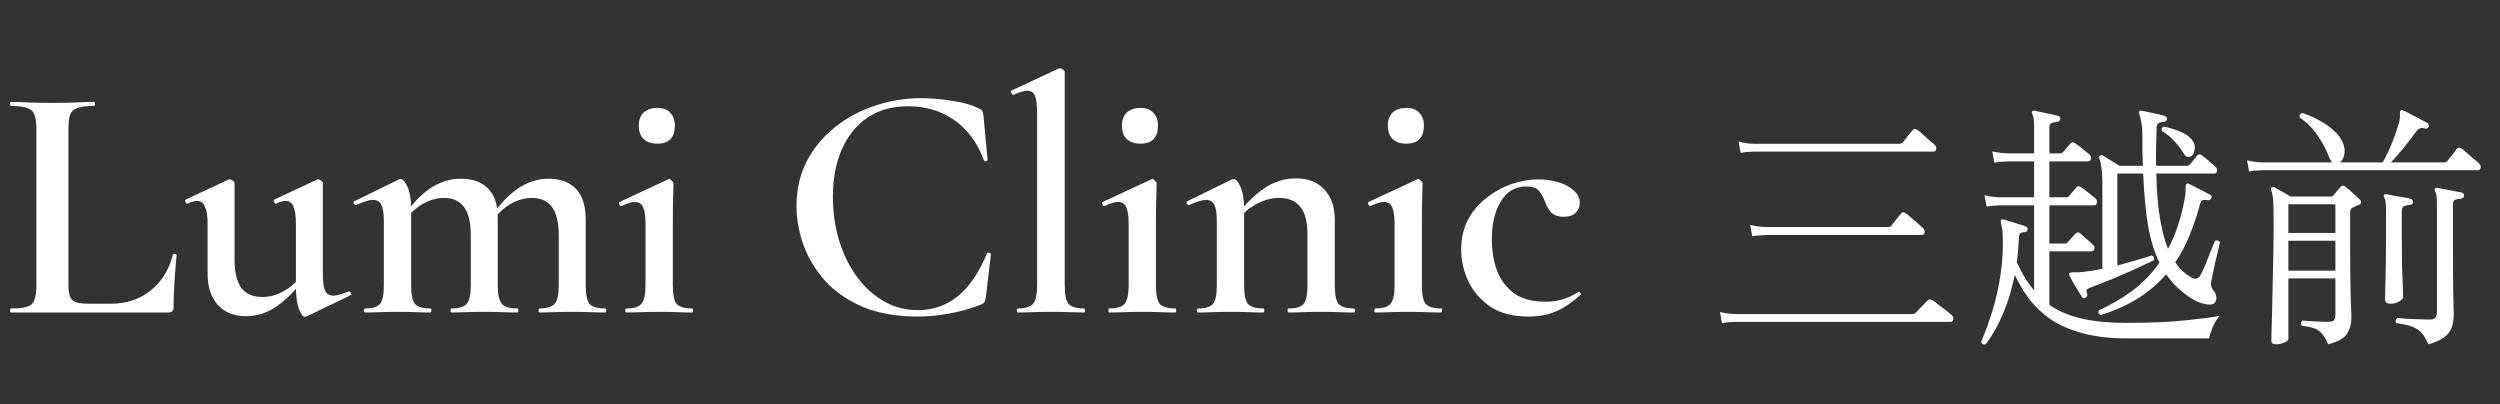
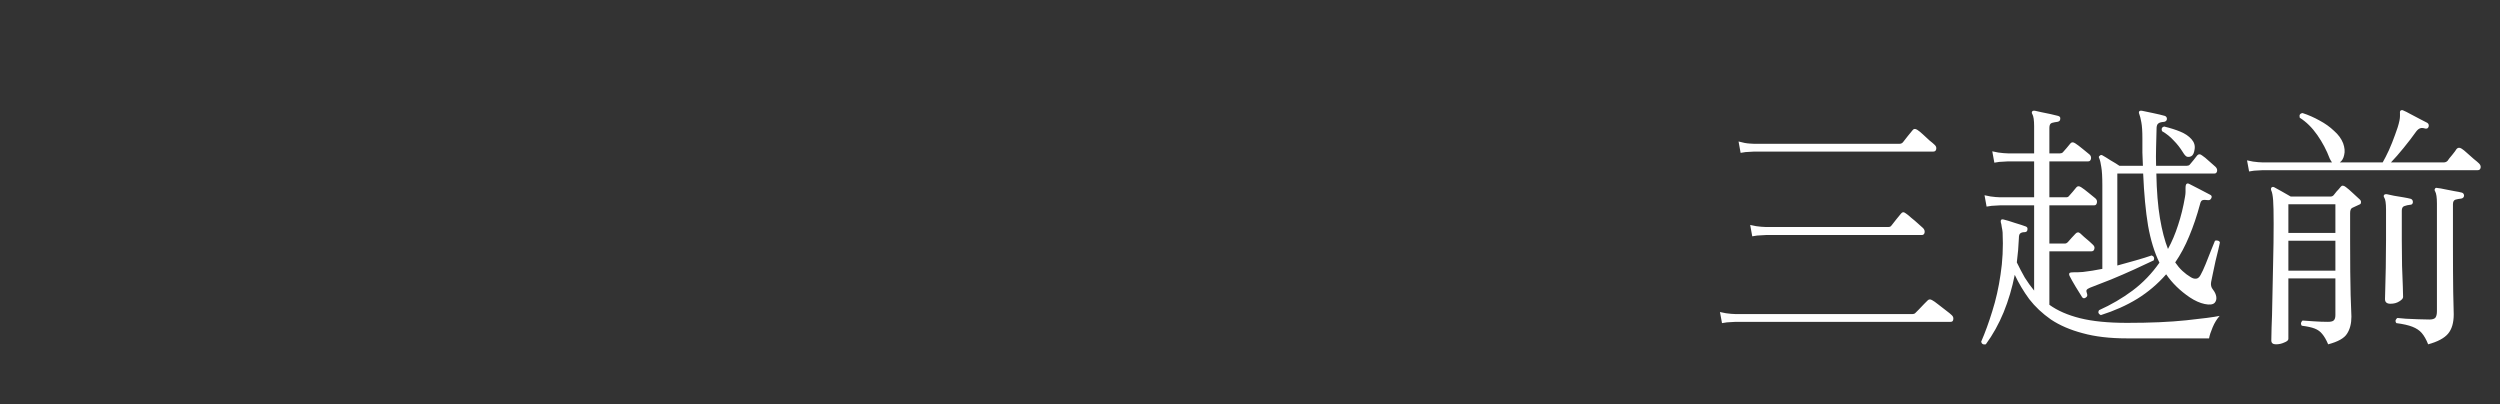
<svg xmlns="http://www.w3.org/2000/svg" width="272" height="44" viewBox="0 0 272 44" fill="none">
  <rect x="0" y="0" width="272" height="44" fill="#333333" stroke="none" />
-   <path d="M7.443 14.09V30.883C7.443 31.494 7.504 31.959 7.627 32.277C7.749 32.594 7.981 32.802 8.323 32.9C8.665 32.998 9.167 33.047 9.827 33.047H12.027C13.762 33.047 15.229 32.558 16.427 31.58C17.624 30.602 18.419 29.307 18.81 27.693C18.834 27.62 18.908 27.596 19.03 27.62C19.152 27.645 19.213 27.693 19.213 27.767C19.14 28.524 19.067 29.441 18.993 30.517C18.92 31.568 18.883 32.546 18.883 33.45C18.883 33.817 18.7 34 18.333 34H1.173C1.124 34 1.1 33.927 1.1 33.78C1.1 33.633 1.124 33.56 1.173 33.56C1.956 33.56 2.542 33.499 2.933 33.377C3.349 33.254 3.618 33.01 3.74 32.643C3.887 32.277 3.96 31.739 3.96 31.03V14.053C3.96 13.345 3.887 12.819 3.74 12.477C3.618 12.11 3.349 11.866 2.933 11.743C2.542 11.597 1.956 11.524 1.173 11.524C1.124 11.524 1.1 11.45 1.1 11.303C1.1 11.157 1.124 11.084 1.173 11.084C1.76 11.084 2.444 11.108 3.227 11.157C4.009 11.181 4.828 11.194 5.683 11.194C6.588 11.194 7.419 11.181 8.177 11.157C8.959 11.108 9.643 11.084 10.23 11.084C10.303 11.084 10.34 11.157 10.34 11.303C10.34 11.45 10.303 11.524 10.23 11.524C9.448 11.524 8.849 11.597 8.433 11.743C8.042 11.866 7.773 12.11 7.627 12.477C7.504 12.844 7.443 13.381 7.443 14.09ZM26.767 34.403C25.471 34.403 24.445 33.988 23.687 33.157C22.954 32.326 22.587 31.213 22.587 29.82V24.357C22.587 23.501 22.489 22.878 22.294 22.487C22.123 22.071 21.841 21.863 21.45 21.863C21.157 21.863 20.815 21.961 20.424 22.157C20.326 22.181 20.24 22.12 20.167 21.973C20.118 21.827 20.13 21.741 20.204 21.717L24.824 19.553C24.897 19.529 24.958 19.517 25.007 19.517C25.105 19.517 25.215 19.566 25.337 19.663C25.459 19.761 25.52 19.847 25.52 19.92V28.243C25.52 29.612 25.765 30.639 26.254 31.323C26.767 31.983 27.537 32.313 28.564 32.313C29.346 32.313 30.128 32.093 30.91 31.653C31.717 31.189 32.377 30.59 32.89 29.857L33.11 30.297C32.181 31.568 31.192 32.57 30.14 33.303C29.089 34.037 27.965 34.403 26.767 34.403ZM35.127 19.92V29.857C35.127 30.688 35.212 31.287 35.384 31.653C35.555 31.996 35.848 32.167 36.264 32.167C36.459 32.167 36.691 32.13 36.96 32.057C37.229 31.959 37.547 31.849 37.914 31.727C38.011 31.678 38.097 31.727 38.17 31.873C38.244 31.996 38.231 32.081 38.134 32.13L33.33 34.44C33.281 34.464 33.233 34.477 33.184 34.477C32.964 34.477 32.744 34.183 32.524 33.597C32.304 33.01 32.194 32.179 32.194 31.103V24.357C32.194 23.501 32.108 22.878 31.937 22.487C31.766 22.071 31.473 21.863 31.057 21.863C30.764 21.863 30.422 21.961 30.03 22.157C29.933 22.181 29.859 22.12 29.81 21.973C29.762 21.827 29.774 21.741 29.847 21.717L34.467 19.553C34.516 19.529 34.565 19.517 34.614 19.517C34.736 19.517 34.846 19.566 34.944 19.663C35.066 19.761 35.127 19.847 35.127 19.92ZM58.703 34C58.629 34 58.593 33.927 58.593 33.78C58.593 33.633 58.629 33.56 58.703 33.56C59.509 33.56 60.059 33.389 60.353 33.047C60.646 32.705 60.793 32.032 60.793 31.03V25.567C60.793 22.878 59.827 21.533 57.896 21.533C57.089 21.533 56.307 21.753 55.549 22.193C54.791 22.633 54.156 23.232 53.643 23.99L53.459 23.55C54.364 22.23 55.329 21.216 56.356 20.507C57.407 19.798 58.519 19.443 59.693 19.443C60.964 19.443 61.954 19.81 62.663 20.543C63.371 21.277 63.726 22.413 63.726 23.953V31.03C63.726 32.032 63.86 32.705 64.129 33.047C64.423 33.389 64.985 33.56 65.816 33.56C65.914 33.56 65.963 33.633 65.963 33.78C65.963 33.927 65.914 34 65.816 34C65.352 34 64.814 33.988 64.203 33.963C63.592 33.939 62.944 33.927 62.259 33.927C61.575 33.927 60.927 33.939 60.316 33.963C59.705 33.988 59.167 34 58.703 34ZM49.133 34C49.059 34 49.023 33.927 49.023 33.78C49.023 33.633 49.059 33.56 49.133 33.56C49.964 33.56 50.514 33.389 50.783 33.047C51.076 32.705 51.223 32.032 51.223 31.03V25.567C51.223 22.878 50.257 21.533 48.326 21.533C47.544 21.533 46.762 21.753 45.979 22.193C45.222 22.633 44.586 23.232 44.073 23.99L43.889 23.55C44.794 22.23 45.759 21.216 46.786 20.507C47.837 19.798 48.949 19.443 50.123 19.443C51.418 19.443 52.408 19.798 53.093 20.507C53.801 21.216 54.156 22.267 54.156 23.66V31.03C54.156 32.032 54.303 32.705 54.596 33.047C54.889 33.389 55.452 33.56 56.283 33.56C56.356 33.56 56.393 33.633 56.393 33.78C56.393 33.927 56.356 34 56.283 34C55.794 34 55.244 33.988 54.633 33.963C54.022 33.939 53.374 33.927 52.689 33.927C52.029 33.927 51.382 33.939 50.746 33.963C50.135 33.988 49.597 34 49.133 34ZM39.709 34C39.636 34 39.599 33.927 39.599 33.78C39.599 33.633 39.636 33.56 39.709 33.56C40.541 33.56 41.09 33.389 41.359 33.047C41.628 32.705 41.763 32.032 41.763 31.03V24.027C41.763 23.244 41.677 22.67 41.506 22.303C41.335 21.937 41.029 21.753 40.589 21.753C40.369 21.753 40.1 21.802 39.783 21.9C39.465 21.998 39.123 22.132 38.756 22.303C38.658 22.328 38.573 22.279 38.499 22.157C38.45 22.01 38.463 21.924 38.536 21.9L43.339 19.553C43.462 19.505 43.547 19.48 43.596 19.48C43.84 19.48 44.085 19.761 44.329 20.323C44.598 20.886 44.733 21.704 44.733 22.78V31.03C44.733 32.032 44.867 32.705 45.136 33.047C45.429 33.389 45.992 33.56 46.823 33.56C46.896 33.56 46.933 33.633 46.933 33.78C46.933 33.927 46.896 34 46.823 34C46.358 34 45.821 33.988 45.209 33.963C44.598 33.939 43.95 33.927 43.266 33.927C42.606 33.927 41.958 33.939 41.323 33.963C40.712 33.988 40.174 34 39.709 34ZM68.143 34C68.07 34 68.033 33.927 68.033 33.78C68.033 33.633 68.07 33.56 68.143 33.56C68.974 33.56 69.524 33.389 69.793 33.047C70.086 32.705 70.233 32.032 70.233 31.03V24.357C70.233 23.526 70.147 22.927 69.976 22.56C69.805 22.169 69.512 21.973 69.096 21.973C68.901 21.973 68.681 22.01 68.436 22.083C68.192 22.157 67.923 22.267 67.629 22.413C67.532 22.438 67.446 22.377 67.373 22.23C67.324 22.083 67.336 21.998 67.409 21.973L72.689 19.517C72.738 19.492 72.775 19.48 72.799 19.48C72.897 19.48 72.995 19.541 73.093 19.663C73.215 19.761 73.276 19.847 73.276 19.92C73.276 20.189 73.264 20.678 73.239 21.387C73.215 22.096 73.203 23.073 73.203 24.32V31.03C73.203 32.032 73.337 32.705 73.606 33.047C73.899 33.389 74.462 33.56 75.293 33.56C75.366 33.56 75.403 33.633 75.403 33.78C75.403 33.927 75.366 34 75.293 34C74.804 34 74.254 33.988 73.643 33.963C73.032 33.939 72.384 33.927 71.699 33.927C71.039 33.927 70.392 33.939 69.756 33.963C69.145 33.988 68.607 34 68.143 34ZM71.516 15.63C70.88 15.63 70.379 15.459 70.013 15.117C69.671 14.775 69.499 14.286 69.499 13.65C69.499 13.063 69.671 12.599 70.013 12.257C70.379 11.915 70.88 11.743 71.516 11.743C72.127 11.743 72.592 11.915 72.909 12.257C73.252 12.599 73.423 13.063 73.423 13.65C73.423 14.97 72.787 15.63 71.516 15.63ZM100.226 10.68C101.277 10.68 102.401 10.778 103.599 10.973C104.797 11.145 105.75 11.414 106.459 11.78C106.679 11.854 106.814 11.951 106.863 12.073C106.936 12.171 106.985 12.355 107.009 12.623L107.449 17.39C107.449 17.439 107.388 17.488 107.266 17.537C107.168 17.561 107.095 17.525 107.046 17.427C106.337 15.52 105.261 14.066 103.819 13.063C102.401 12.061 100.727 11.56 98.796 11.56C97.06 11.56 95.582 11.976 94.359 12.807C93.162 13.638 92.233 14.799 91.573 16.29C90.937 17.757 90.619 19.468 90.619 21.423C90.619 23.134 90.852 24.736 91.316 26.227C91.78 27.718 92.428 29.026 93.259 30.15C94.09 31.274 95.068 32.154 96.193 32.79C97.317 33.426 98.539 33.743 99.859 33.743C101.473 33.743 102.903 33.254 104.149 32.277C105.42 31.274 106.496 29.71 107.376 27.583C107.425 27.486 107.51 27.461 107.633 27.51C107.755 27.535 107.816 27.571 107.816 27.62L107.266 32.313C107.217 32.607 107.156 32.802 107.083 32.9C107.034 32.973 106.899 33.059 106.679 33.157C105.555 33.597 104.418 33.914 103.269 34.11C102.12 34.33 100.996 34.44 99.896 34.44C97.549 34.44 95.533 34.086 93.846 33.377C92.159 32.643 90.79 31.69 89.739 30.517C88.688 29.319 87.906 28.011 87.393 26.593C86.904 25.176 86.659 23.782 86.659 22.413C86.659 20.629 87.026 19.016 87.759 17.573C88.517 16.131 89.531 14.897 90.803 13.87C92.074 12.844 93.516 12.061 95.129 11.524C96.767 10.961 98.466 10.68 100.226 10.68ZM110.747 34C110.674 34 110.637 33.927 110.637 33.78C110.637 33.633 110.674 33.56 110.747 33.56C111.554 33.56 112.104 33.389 112.397 33.047C112.69 32.705 112.837 32.032 112.837 31.03V12.293C112.837 11.438 112.764 10.827 112.617 10.46C112.47 10.069 112.189 9.874 111.774 9.874C111.432 9.874 110.93 10.02 110.27 10.313C110.197 10.338 110.124 10.277 110.05 10.13C109.977 9.984 109.965 9.898 110.014 9.874L115.184 7.454C115.233 7.429 115.282 7.417 115.33 7.417C115.428 7.417 115.538 7.466 115.66 7.564C115.783 7.661 115.844 7.747 115.844 7.82V31.03C115.844 32.032 115.978 32.705 116.247 33.047C116.54 33.389 117.103 33.56 117.934 33.56C118.007 33.56 118.044 33.633 118.044 33.78C118.044 33.927 118.007 34 117.934 34C117.469 34 116.919 33.988 116.284 33.963C115.673 33.939 115.025 33.927 114.34 33.927C113.656 33.927 112.996 33.939 112.36 33.963C111.749 33.988 111.212 34 110.747 34ZM120.708 34C120.634 34 120.598 33.927 120.598 33.78C120.598 33.633 120.634 33.56 120.708 33.56C121.539 33.56 122.089 33.389 122.357 33.047C122.651 32.705 122.797 32.032 122.797 31.03V24.357C122.797 23.526 122.712 22.927 122.541 22.56C122.37 22.169 122.076 21.973 121.661 21.973C121.465 21.973 121.245 22.01 121.001 22.083C120.756 22.157 120.488 22.267 120.194 22.413C120.096 22.438 120.011 22.377 119.938 22.23C119.889 22.083 119.901 21.998 119.974 21.973L125.254 19.517C125.303 19.492 125.34 19.48 125.364 19.48C125.462 19.48 125.56 19.541 125.657 19.663C125.78 19.761 125.841 19.847 125.841 19.92C125.841 20.189 125.829 20.678 125.804 21.387C125.78 22.096 125.767 23.073 125.767 24.32V31.03C125.767 32.032 125.902 32.705 126.171 33.047C126.464 33.389 127.026 33.56 127.857 33.56C127.931 33.56 127.967 33.633 127.967 33.78C127.967 33.927 127.931 34 127.857 34C127.369 34 126.819 33.988 126.207 33.963C125.596 33.939 124.949 33.927 124.264 33.927C123.604 33.927 122.956 33.939 122.321 33.963C121.71 33.988 121.172 34 120.708 34ZM124.081 15.63C123.445 15.63 122.944 15.459 122.577 15.117C122.235 14.775 122.064 14.286 122.064 13.65C122.064 13.063 122.235 12.599 122.577 12.257C122.944 11.915 123.445 11.743 124.081 11.743C124.692 11.743 125.156 11.915 125.474 12.257C125.816 12.599 125.987 13.063 125.987 13.65C125.987 14.97 125.352 15.63 124.081 15.63ZM140.2 34C140.127 34 140.09 33.927 140.09 33.78C140.09 33.633 140.127 33.56 140.2 33.56C141.031 33.56 141.581 33.389 141.85 33.047C142.119 32.705 142.254 32.032 142.254 31.03V25.53C142.254 24.161 141.997 23.159 141.484 22.523C140.995 21.863 140.213 21.533 139.137 21.533C138.355 21.533 137.548 21.753 136.717 22.193C135.91 22.609 135.238 23.196 134.7 23.953L134.517 23.513C135.47 22.218 136.473 21.216 137.524 20.507C138.599 19.773 139.748 19.407 140.97 19.407C142.339 19.407 143.39 19.822 144.124 20.653C144.857 21.46 145.224 22.56 145.224 23.953V31.03C145.224 32.032 145.358 32.705 145.627 33.047C145.92 33.389 146.482 33.56 147.314 33.56C147.387 33.56 147.424 33.633 147.424 33.78C147.424 33.927 147.387 34 147.314 34C146.849 34 146.311 33.988 145.7 33.963C145.089 33.939 144.441 33.927 143.757 33.927C143.097 33.927 142.449 33.939 141.814 33.963C141.202 33.988 140.665 34 140.2 34ZM130.337 34C130.264 34 130.227 33.927 130.227 33.78C130.227 33.633 130.264 33.56 130.337 33.56C131.168 33.56 131.718 33.389 131.987 33.047C132.256 32.705 132.39 32.032 132.39 31.03V24.027C132.39 23.244 132.305 22.67 132.134 22.303C131.963 21.937 131.657 21.753 131.217 21.753C130.997 21.753 130.728 21.802 130.41 21.9C130.093 21.998 129.75 22.132 129.384 22.303C129.286 22.328 129.2 22.279 129.127 22.157C129.078 22.01 129.09 21.924 129.164 21.9L133.967 19.553C134.089 19.505 134.175 19.48 134.224 19.48C134.468 19.48 134.713 19.761 134.957 20.323C135.226 20.886 135.36 21.704 135.36 22.78V31.03C135.36 32.032 135.495 32.705 135.764 33.047C136.057 33.389 136.619 33.56 137.45 33.56C137.524 33.56 137.56 33.633 137.56 33.78C137.56 33.927 137.524 34 137.45 34C136.986 34 136.448 33.988 135.837 33.963C135.226 33.939 134.578 33.927 133.894 33.927C133.234 33.927 132.586 33.939 131.95 33.963C131.339 33.988 130.801 34 130.337 34ZM149.64 34C149.566 34 149.53 33.927 149.53 33.78C149.53 33.633 149.566 33.56 149.64 33.56C150.471 33.56 151.021 33.389 151.29 33.047C151.583 32.705 151.73 32.032 151.73 31.03V24.357C151.73 23.526 151.644 22.927 151.473 22.56C151.302 22.169 151.008 21.973 150.593 21.973C150.397 21.973 150.177 22.01 149.933 22.083C149.688 22.157 149.42 22.267 149.126 22.413C149.028 22.438 148.943 22.377 148.87 22.23C148.821 22.083 148.833 21.998 148.906 21.973L154.186 19.517C154.235 19.492 154.272 19.48 154.296 19.48C154.394 19.48 154.492 19.541 154.59 19.663C154.712 19.761 154.773 19.847 154.773 19.92C154.773 20.189 154.761 20.678 154.736 21.387C154.712 22.096 154.7 23.073 154.7 24.32V31.03C154.7 32.032 154.834 32.705 155.103 33.047C155.396 33.389 155.958 33.56 156.79 33.56C156.863 33.56 156.9 33.633 156.9 33.78C156.9 33.927 156.863 34 156.79 34C156.301 34 155.751 33.988 155.14 33.963C154.528 33.939 153.881 33.927 153.196 33.927C152.536 33.927 151.888 33.939 151.253 33.963C150.642 33.988 150.104 34 149.64 34ZM153.013 15.63C152.377 15.63 151.876 15.459 151.51 15.117C151.167 14.775 150.996 14.286 150.996 13.65C150.996 13.063 151.167 12.599 151.51 12.257C151.876 11.915 152.377 11.743 153.013 11.743C153.624 11.743 154.088 11.915 154.406 12.257C154.748 12.599 154.92 13.063 154.92 13.65C154.92 14.97 154.284 15.63 153.013 15.63ZM166.309 34.44C164.622 34.44 163.241 34.086 162.166 33.377C161.09 32.643 160.284 31.715 159.746 30.59C159.232 29.466 158.976 28.329 158.976 27.18C158.976 25.958 159.22 24.87 159.709 23.917C160.222 22.963 160.895 22.169 161.726 21.533C162.557 20.873 163.461 20.372 164.439 20.03C165.441 19.688 166.431 19.517 167.409 19.517C168.118 19.517 168.815 19.614 169.499 19.81C170.183 20.006 170.746 20.299 171.186 20.69C171.65 21.081 171.882 21.546 171.882 22.083C171.882 22.474 171.736 22.829 171.442 23.147C171.149 23.44 170.709 23.587 170.122 23.587C169.585 23.587 169.157 23.452 168.839 23.183C168.546 22.89 168.301 22.487 168.106 21.973C167.91 21.436 167.678 21.02 167.409 20.727C167.14 20.433 166.688 20.287 166.052 20.287C164.879 20.287 163.962 20.825 163.302 21.9C162.642 22.951 162.312 24.32 162.312 26.007C162.312 27.253 162.496 28.39 162.862 29.417C163.254 30.443 163.877 31.274 164.732 31.91C165.588 32.521 166.725 32.827 168.142 32.827C168.851 32.827 169.475 32.741 170.012 32.57C170.575 32.399 171.149 32.13 171.736 31.763C171.785 31.715 171.846 31.739 171.919 31.837C172.017 31.934 172.041 32.008 171.992 32.057C171.137 32.839 170.257 33.438 169.352 33.853C168.472 34.244 167.458 34.44 166.309 34.44Z" fill="white" />
  <path d="M187.355 35.156L187.131 33.948C187.599 34.06 188.002 34.126 188.339 34.144C188.677 34.163 188.845 34.172 188.845 34.172H208.073C208.204 34.172 208.307 34.135 208.382 34.06C208.439 34.004 208.56 33.882 208.748 33.695C208.954 33.489 209.151 33.282 209.338 33.076C209.544 32.87 209.676 32.739 209.732 32.683C209.863 32.551 210.022 32.542 210.21 32.654C210.36 32.73 210.575 32.879 210.856 33.104C211.156 33.329 211.447 33.554 211.728 33.779C212.027 34.004 212.234 34.172 212.346 34.285C212.496 34.416 212.552 34.575 212.515 34.763C212.496 34.931 212.402 35.016 212.234 35.016H188.845C188.845 35.016 188.686 35.025 188.367 35.044C188.068 35.044 187.73 35.081 187.355 35.156ZM189.379 16.631L189.155 15.394C189.623 15.526 190.026 15.601 190.363 15.619C190.701 15.638 190.869 15.647 190.869 15.647H206.64C206.827 15.647 206.968 15.582 207.061 15.451C207.174 15.319 207.342 15.104 207.567 14.804C207.811 14.504 207.979 14.298 208.073 14.186C208.204 13.998 208.382 13.979 208.607 14.129C208.757 14.223 208.954 14.382 209.198 14.607C209.441 14.832 209.685 15.057 209.929 15.282C210.191 15.488 210.378 15.647 210.491 15.76C210.641 15.891 210.697 16.05 210.659 16.238C210.622 16.406 210.519 16.491 210.35 16.491H190.869C190.869 16.491 190.71 16.5 190.391 16.519C190.092 16.519 189.754 16.556 189.379 16.631ZM190.644 25.711L190.42 24.474C190.888 24.587 191.291 24.652 191.628 24.671C191.966 24.69 192.134 24.699 192.134 24.699H205.403C205.496 24.699 205.571 24.69 205.628 24.671C205.684 24.652 205.74 24.605 205.796 24.53C205.909 24.381 206.077 24.165 206.302 23.884C206.546 23.584 206.715 23.378 206.808 23.265C206.958 23.059 207.136 23.041 207.342 23.209C207.492 23.303 207.689 23.462 207.933 23.687C208.195 23.893 208.448 24.109 208.692 24.334C208.935 24.54 209.113 24.699 209.226 24.812C209.376 24.962 209.432 25.13 209.394 25.318C209.357 25.486 209.254 25.571 209.085 25.571H192.134C192.134 25.571 191.975 25.58 191.656 25.599C191.357 25.599 191.019 25.636 190.644 25.711ZM216.057 37.462C215.776 37.518 215.607 37.424 215.551 37.18C215.982 36.187 216.385 35.081 216.759 33.863C217.153 32.626 217.453 31.296 217.659 29.872C217.884 28.428 217.959 26.901 217.884 25.29C217.865 25.083 217.837 24.905 217.8 24.755C217.781 24.605 217.762 24.484 217.743 24.39C217.668 24.165 217.659 24.015 217.715 23.94C217.753 23.865 217.846 23.846 217.996 23.884C218.315 23.959 218.718 24.081 219.205 24.249C219.711 24.399 220.114 24.53 220.414 24.643C220.564 24.699 220.62 24.821 220.583 25.008C220.564 25.177 220.451 25.261 220.245 25.261C220.058 25.261 219.908 25.308 219.795 25.402C219.702 25.477 219.655 25.645 219.655 25.908C219.636 26.339 219.608 26.779 219.571 27.229C219.533 27.679 219.486 28.119 219.43 28.55C219.711 29.131 220.002 29.684 220.301 30.209C220.62 30.715 220.957 31.183 221.313 31.614V22.338H217.659C217.659 22.338 217.5 22.347 217.181 22.366C216.881 22.366 216.535 22.403 216.141 22.478L215.916 21.241C216.385 21.354 216.788 21.419 217.125 21.438C217.462 21.457 217.631 21.466 217.631 21.466H221.313V17.559H218.474C218.474 17.559 218.315 17.568 217.996 17.587C217.697 17.587 217.359 17.625 216.984 17.7L216.759 16.463C217.228 16.575 217.631 16.641 217.968 16.659C218.306 16.678 218.474 16.688 218.474 16.688H221.313V13.736C221.313 13.08 221.248 12.64 221.117 12.415C221.042 12.302 221.042 12.199 221.117 12.105C221.173 12.049 221.267 12.03 221.398 12.049C221.585 12.087 221.838 12.143 222.157 12.218C222.475 12.274 222.794 12.34 223.113 12.415C223.45 12.49 223.722 12.555 223.928 12.611C224.115 12.668 224.19 12.78 224.153 12.949C224.153 13.117 224.05 13.22 223.843 13.258C223.656 13.277 223.459 13.314 223.253 13.37C223.066 13.427 222.972 13.605 222.972 13.905V16.688H224.125C224.256 16.688 224.359 16.65 224.434 16.575C224.527 16.463 224.668 16.303 224.855 16.097C225.043 15.872 225.174 15.713 225.249 15.619C225.38 15.451 225.558 15.441 225.783 15.591C225.989 15.722 226.252 15.919 226.57 16.181C226.889 16.444 227.142 16.65 227.329 16.8C227.479 16.931 227.535 17.09 227.498 17.278C227.46 17.465 227.357 17.559 227.189 17.559H222.972V21.466H224.771C224.921 21.466 225.024 21.429 225.08 21.354C225.174 21.241 225.315 21.082 225.502 20.876C225.689 20.651 225.821 20.492 225.896 20.398C226.027 20.23 226.205 20.22 226.43 20.37C226.636 20.501 226.898 20.698 227.217 20.96C227.535 21.223 227.788 21.429 227.976 21.579C228.126 21.71 228.182 21.869 228.144 22.057C228.107 22.244 228.013 22.338 227.863 22.338H222.972V26.498H224.659C224.771 26.498 224.874 26.451 224.968 26.358C225.062 26.264 225.202 26.105 225.39 25.88C225.596 25.655 225.736 25.505 225.811 25.43C225.98 25.243 226.158 25.233 226.345 25.402C226.439 25.477 226.57 25.599 226.739 25.767C226.926 25.917 227.114 26.077 227.301 26.245C227.488 26.414 227.62 26.536 227.695 26.611C227.863 26.761 227.92 26.92 227.863 27.089C227.826 27.257 227.723 27.342 227.554 27.342H222.972V33.16C223.853 33.798 224.968 34.285 226.317 34.622C227.667 34.96 229.372 35.128 231.433 35.128C233.945 35.128 236.09 35.035 237.871 34.847C239.651 34.66 240.86 34.501 241.497 34.369C241.197 34.707 240.944 35.119 240.738 35.606C240.532 36.093 240.401 36.496 240.345 36.815H231.405C229.55 36.815 227.948 36.627 226.598 36.253C225.249 35.897 224.096 35.4 223.141 34.763C222.204 34.107 221.417 33.367 220.779 32.542C220.161 31.699 219.636 30.818 219.205 29.9C218.924 31.324 218.521 32.683 217.996 33.976C217.472 35.25 216.825 36.412 216.057 37.462ZM228.566 34.285C228.304 34.154 228.238 33.976 228.369 33.751C229.7 33.151 230.918 32.439 232.024 31.614C233.148 30.771 234.123 29.759 234.947 28.578C234.404 27.473 233.991 26.133 233.71 24.559C233.448 22.984 233.27 21.092 233.176 18.88H230.365V28.888C231.059 28.7 231.733 28.513 232.389 28.325C233.045 28.138 233.617 27.96 234.104 27.791C234.348 27.885 234.422 28.063 234.329 28.325C233.748 28.607 233.045 28.934 232.22 29.309C231.396 29.684 230.553 30.05 229.69 30.406C228.847 30.743 228.079 31.043 227.385 31.305C227.198 31.38 227.076 31.465 227.02 31.558C226.982 31.633 227.001 31.774 227.076 31.98C227.132 32.148 227.086 32.28 226.936 32.373C226.786 32.486 226.655 32.477 226.542 32.345C226.336 32.008 226.092 31.614 225.811 31.165C225.53 30.696 225.315 30.312 225.165 30.012C225.108 29.881 225.108 29.778 225.165 29.703C225.221 29.647 225.408 29.619 225.727 29.619C225.839 29.619 225.97 29.619 226.12 29.619C226.27 29.619 226.439 29.609 226.626 29.59C226.945 29.553 227.282 29.506 227.638 29.45C227.994 29.394 228.36 29.328 228.735 29.253V20.173C228.735 19.255 228.697 18.59 228.622 18.177C228.566 17.765 228.491 17.447 228.397 17.222C228.322 17.109 228.341 17.015 228.454 16.941C228.547 16.847 228.65 16.837 228.763 16.912C228.969 17.025 229.259 17.203 229.634 17.447C230.028 17.671 230.346 17.868 230.59 18.037H233.148C233.129 17.568 233.111 17.09 233.092 16.603C233.092 16.097 233.092 15.582 233.092 15.057C233.092 14.289 233.054 13.708 232.979 13.314C232.905 12.902 232.83 12.602 232.755 12.415C232.698 12.284 232.698 12.18 232.755 12.105C232.811 12.049 232.905 12.03 233.036 12.049C233.317 12.105 233.72 12.19 234.244 12.302C234.788 12.415 235.219 12.518 235.538 12.611C235.687 12.668 235.762 12.78 235.762 12.949C235.744 13.117 235.641 13.22 235.453 13.258C235.153 13.277 234.947 13.333 234.835 13.427C234.722 13.502 234.657 13.652 234.638 13.876C234.619 14.626 234.601 15.348 234.582 16.041C234.563 16.734 234.563 17.4 234.582 18.037H237.927C238.058 18.037 238.161 17.999 238.236 17.924C238.33 17.812 238.47 17.643 238.658 17.418C238.845 17.194 238.976 17.025 239.051 16.912C239.201 16.744 239.379 16.744 239.586 16.912C239.792 17.044 240.045 17.25 240.345 17.531C240.644 17.793 240.879 17.999 241.047 18.149C241.197 18.299 241.253 18.459 241.216 18.627C241.178 18.796 241.085 18.88 240.935 18.88H234.61C234.647 20.792 234.779 22.413 235.003 23.743C235.228 25.074 235.519 26.189 235.875 27.089C236.306 26.302 236.671 25.439 236.971 24.502C237.29 23.547 237.543 22.516 237.73 21.41C237.768 21.204 237.786 21.026 237.786 20.876C237.786 20.726 237.786 20.595 237.786 20.483C237.786 20.22 237.824 20.061 237.899 20.005C237.974 19.948 238.068 19.948 238.18 20.005C238.442 20.136 238.808 20.323 239.276 20.567C239.764 20.811 240.157 21.017 240.457 21.185C240.626 21.26 240.672 21.382 240.598 21.551C240.523 21.719 240.401 21.794 240.232 21.776C239.97 21.738 239.773 21.738 239.642 21.776C239.511 21.813 239.417 21.963 239.361 22.225C239.023 23.481 238.63 24.643 238.18 25.711C237.749 26.761 237.243 27.707 236.662 28.55C236.906 28.906 237.168 29.216 237.449 29.478C237.73 29.74 238.03 29.965 238.349 30.153C238.555 30.284 238.752 30.34 238.939 30.321C239.126 30.303 239.286 30.171 239.417 29.928C239.586 29.628 239.773 29.225 239.979 28.719C240.185 28.213 240.382 27.716 240.569 27.229C240.776 26.742 240.916 26.395 240.991 26.189C241.104 26.151 241.216 26.151 241.328 26.189C241.441 26.227 241.506 26.292 241.525 26.386C241.506 26.517 241.45 26.77 241.357 27.145C241.263 27.52 241.16 27.941 241.047 28.41C240.954 28.878 240.86 29.319 240.766 29.731C240.672 30.143 240.607 30.462 240.569 30.687C240.513 31.005 240.579 31.277 240.766 31.502C240.972 31.764 241.094 32.027 241.132 32.289C241.169 32.551 241.113 32.767 240.963 32.936C240.776 33.142 240.41 33.189 239.867 33.076C239.342 32.964 238.798 32.72 238.236 32.345C237.187 31.633 236.334 30.799 235.678 29.843C234.76 30.893 233.71 31.783 232.53 32.514C231.368 33.226 230.047 33.816 228.566 34.285ZM238.405 16.997C238.255 17.072 238.105 17.09 237.955 17.053C237.824 17.015 237.674 16.856 237.505 16.575C237.205 16.088 236.868 15.657 236.493 15.282C236.137 14.888 235.716 14.551 235.228 14.27C235.135 14.008 235.21 13.839 235.453 13.764C236.147 13.933 236.737 14.12 237.224 14.326C237.73 14.532 238.133 14.804 238.433 15.141C238.733 15.479 238.845 15.854 238.77 16.266C238.714 16.659 238.592 16.903 238.405 16.997ZM247.625 37.462C247.288 37.462 247.119 37.321 247.119 37.04C247.119 36.927 247.129 36.468 247.147 35.662C247.185 34.856 247.213 33.835 247.232 32.598C247.269 31.343 247.297 30.003 247.316 28.578C247.354 27.135 247.372 25.721 247.372 24.334C247.372 23.116 247.354 22.263 247.316 21.776C247.279 21.288 247.213 20.942 247.119 20.735C247.119 20.717 247.11 20.698 247.091 20.679C247.072 20.548 247.082 20.464 247.119 20.426C247.194 20.333 247.297 20.314 247.428 20.37C247.578 20.445 247.85 20.595 248.244 20.82C248.656 21.045 248.984 21.232 249.228 21.382H253.585C253.697 21.382 253.8 21.335 253.894 21.241C253.988 21.11 254.1 20.97 254.231 20.82C254.381 20.67 254.522 20.511 254.653 20.342C254.784 20.154 254.972 20.154 255.215 20.342C255.421 20.492 255.693 20.726 256.03 21.045C256.368 21.345 256.611 21.57 256.761 21.719C256.855 21.813 256.892 21.916 256.874 22.029C256.874 22.141 256.818 22.216 256.705 22.253L255.918 22.619C255.768 22.694 255.693 22.881 255.693 23.181V26.273C255.693 28.71 255.712 30.649 255.749 32.092C255.806 33.517 255.834 34.304 255.834 34.454C255.834 35.203 255.674 35.822 255.356 36.309C255.056 36.796 254.372 37.18 253.304 37.462C253.098 36.974 252.882 36.599 252.657 36.337C252.451 36.075 252.179 35.878 251.842 35.747C251.505 35.615 251.036 35.513 250.436 35.438C250.361 35.344 250.333 35.241 250.352 35.128C250.389 35.016 250.446 34.931 250.521 34.875C250.839 34.894 251.252 34.922 251.758 34.96C252.282 34.997 252.788 35.016 253.276 35.016C253.575 35.016 253.782 34.969 253.894 34.875C254.025 34.763 254.091 34.566 254.091 34.285V30.293H248.975V36.871C248.975 37.021 248.825 37.152 248.525 37.265C248.244 37.396 247.944 37.462 247.625 37.462ZM244.702 18.655L244.477 17.447C244.945 17.559 245.348 17.625 245.686 17.643C246.023 17.662 246.192 17.671 246.192 17.671H253.725C253.65 17.578 253.566 17.437 253.472 17.25C253.135 16.35 252.685 15.498 252.123 14.692C251.561 13.886 250.924 13.258 250.211 12.808C250.136 12.508 250.24 12.34 250.521 12.302C251.158 12.508 251.776 12.78 252.376 13.117C252.976 13.436 253.5 13.811 253.95 14.242C254.419 14.654 254.747 15.104 254.934 15.591C255.103 16.06 255.14 16.481 255.047 16.856C254.972 17.231 254.812 17.503 254.569 17.671H259.235C259.441 17.315 259.666 16.875 259.91 16.35C260.153 15.807 260.378 15.245 260.584 14.664C260.809 14.083 260.969 13.567 261.062 13.117C261.1 12.93 261.118 12.771 261.118 12.64C261.118 12.508 261.118 12.405 261.118 12.33C261.1 12.162 261.128 12.059 261.203 12.021C261.297 11.965 261.39 11.965 261.484 12.021C261.671 12.096 261.934 12.227 262.271 12.415C262.608 12.583 262.946 12.761 263.283 12.949C263.62 13.117 263.892 13.258 264.098 13.37C264.229 13.464 264.276 13.595 264.239 13.764C264.183 13.951 264.061 14.026 263.873 13.989C263.63 13.914 263.442 13.905 263.311 13.961C263.18 13.998 263.039 14.111 262.889 14.298C262.477 14.879 262.018 15.479 261.512 16.097C261.025 16.697 260.566 17.222 260.135 17.671H265.869C266.038 17.671 266.178 17.615 266.291 17.503C266.385 17.353 266.553 17.137 266.797 16.856C267.041 16.556 267.2 16.341 267.275 16.21C267.425 16.041 267.612 16.032 267.837 16.181C267.987 16.275 268.184 16.434 268.427 16.659C268.671 16.866 268.915 17.081 269.158 17.306C269.421 17.512 269.608 17.671 269.72 17.784C269.87 17.934 269.927 18.093 269.889 18.262C269.852 18.43 269.749 18.515 269.58 18.515H246.192C246.192 18.515 246.032 18.524 245.714 18.543C245.414 18.543 245.077 18.58 244.702 18.655ZM264.183 37.462C263.976 36.937 263.742 36.525 263.48 36.225C263.236 35.944 262.899 35.719 262.468 35.55C262.037 35.381 261.456 35.25 260.725 35.156C260.65 35.063 260.622 34.96 260.641 34.847C260.678 34.735 260.744 34.65 260.837 34.594C261.025 34.613 261.334 34.641 261.765 34.678C262.196 34.697 262.646 34.716 263.114 34.735C263.602 34.754 264.005 34.763 264.323 34.763C264.642 34.763 264.857 34.697 264.97 34.566C265.082 34.416 265.138 34.182 265.138 33.863V22.141C265.138 21.485 265.073 21.045 264.942 20.82C264.867 20.707 264.867 20.604 264.942 20.511C264.979 20.436 265.063 20.417 265.195 20.454C265.401 20.473 265.672 20.52 266.01 20.595C266.347 20.651 266.684 20.717 267.022 20.792C267.378 20.848 267.659 20.904 267.865 20.96C268.015 21.017 268.09 21.129 268.09 21.298C268.071 21.466 267.968 21.57 267.781 21.607C267.575 21.626 267.368 21.663 267.162 21.719C266.975 21.776 266.881 21.944 266.881 22.225V26.583C266.881 28.756 266.891 30.481 266.909 31.755C266.947 33.029 266.966 33.844 266.966 34.201C266.966 35.119 266.759 35.822 266.347 36.309C265.935 36.796 265.213 37.18 264.183 37.462ZM260.078 33.048C259.685 33.048 259.488 32.879 259.488 32.542C259.488 32.43 259.497 32.064 259.516 31.446C259.535 30.827 259.554 30.05 259.572 29.113C259.591 28.175 259.6 27.173 259.6 26.105V22.816C259.6 22.122 259.535 21.682 259.404 21.494C259.329 21.382 259.329 21.279 259.404 21.185C259.497 21.129 259.591 21.11 259.685 21.129C259.891 21.166 260.153 21.223 260.472 21.298C260.809 21.354 261.147 21.41 261.484 21.466C261.821 21.523 262.093 21.579 262.299 21.635C262.449 21.691 262.524 21.813 262.524 22C262.505 22.188 262.402 22.282 262.215 22.282C262.009 22.3 261.803 22.347 261.596 22.422C261.409 22.478 261.315 22.647 261.315 22.928V26.105C261.315 27.079 261.325 28.016 261.343 28.916C261.381 29.815 261.409 30.574 261.428 31.193C261.446 31.793 261.456 32.167 261.456 32.317C261.456 32.467 261.315 32.626 261.034 32.795C260.772 32.964 260.453 33.048 260.078 33.048ZM248.975 29.45H254.091V26.189H248.975V29.45ZM248.975 25.346H254.091V22.225H248.975V25.346Z" fill="white" />
</svg>